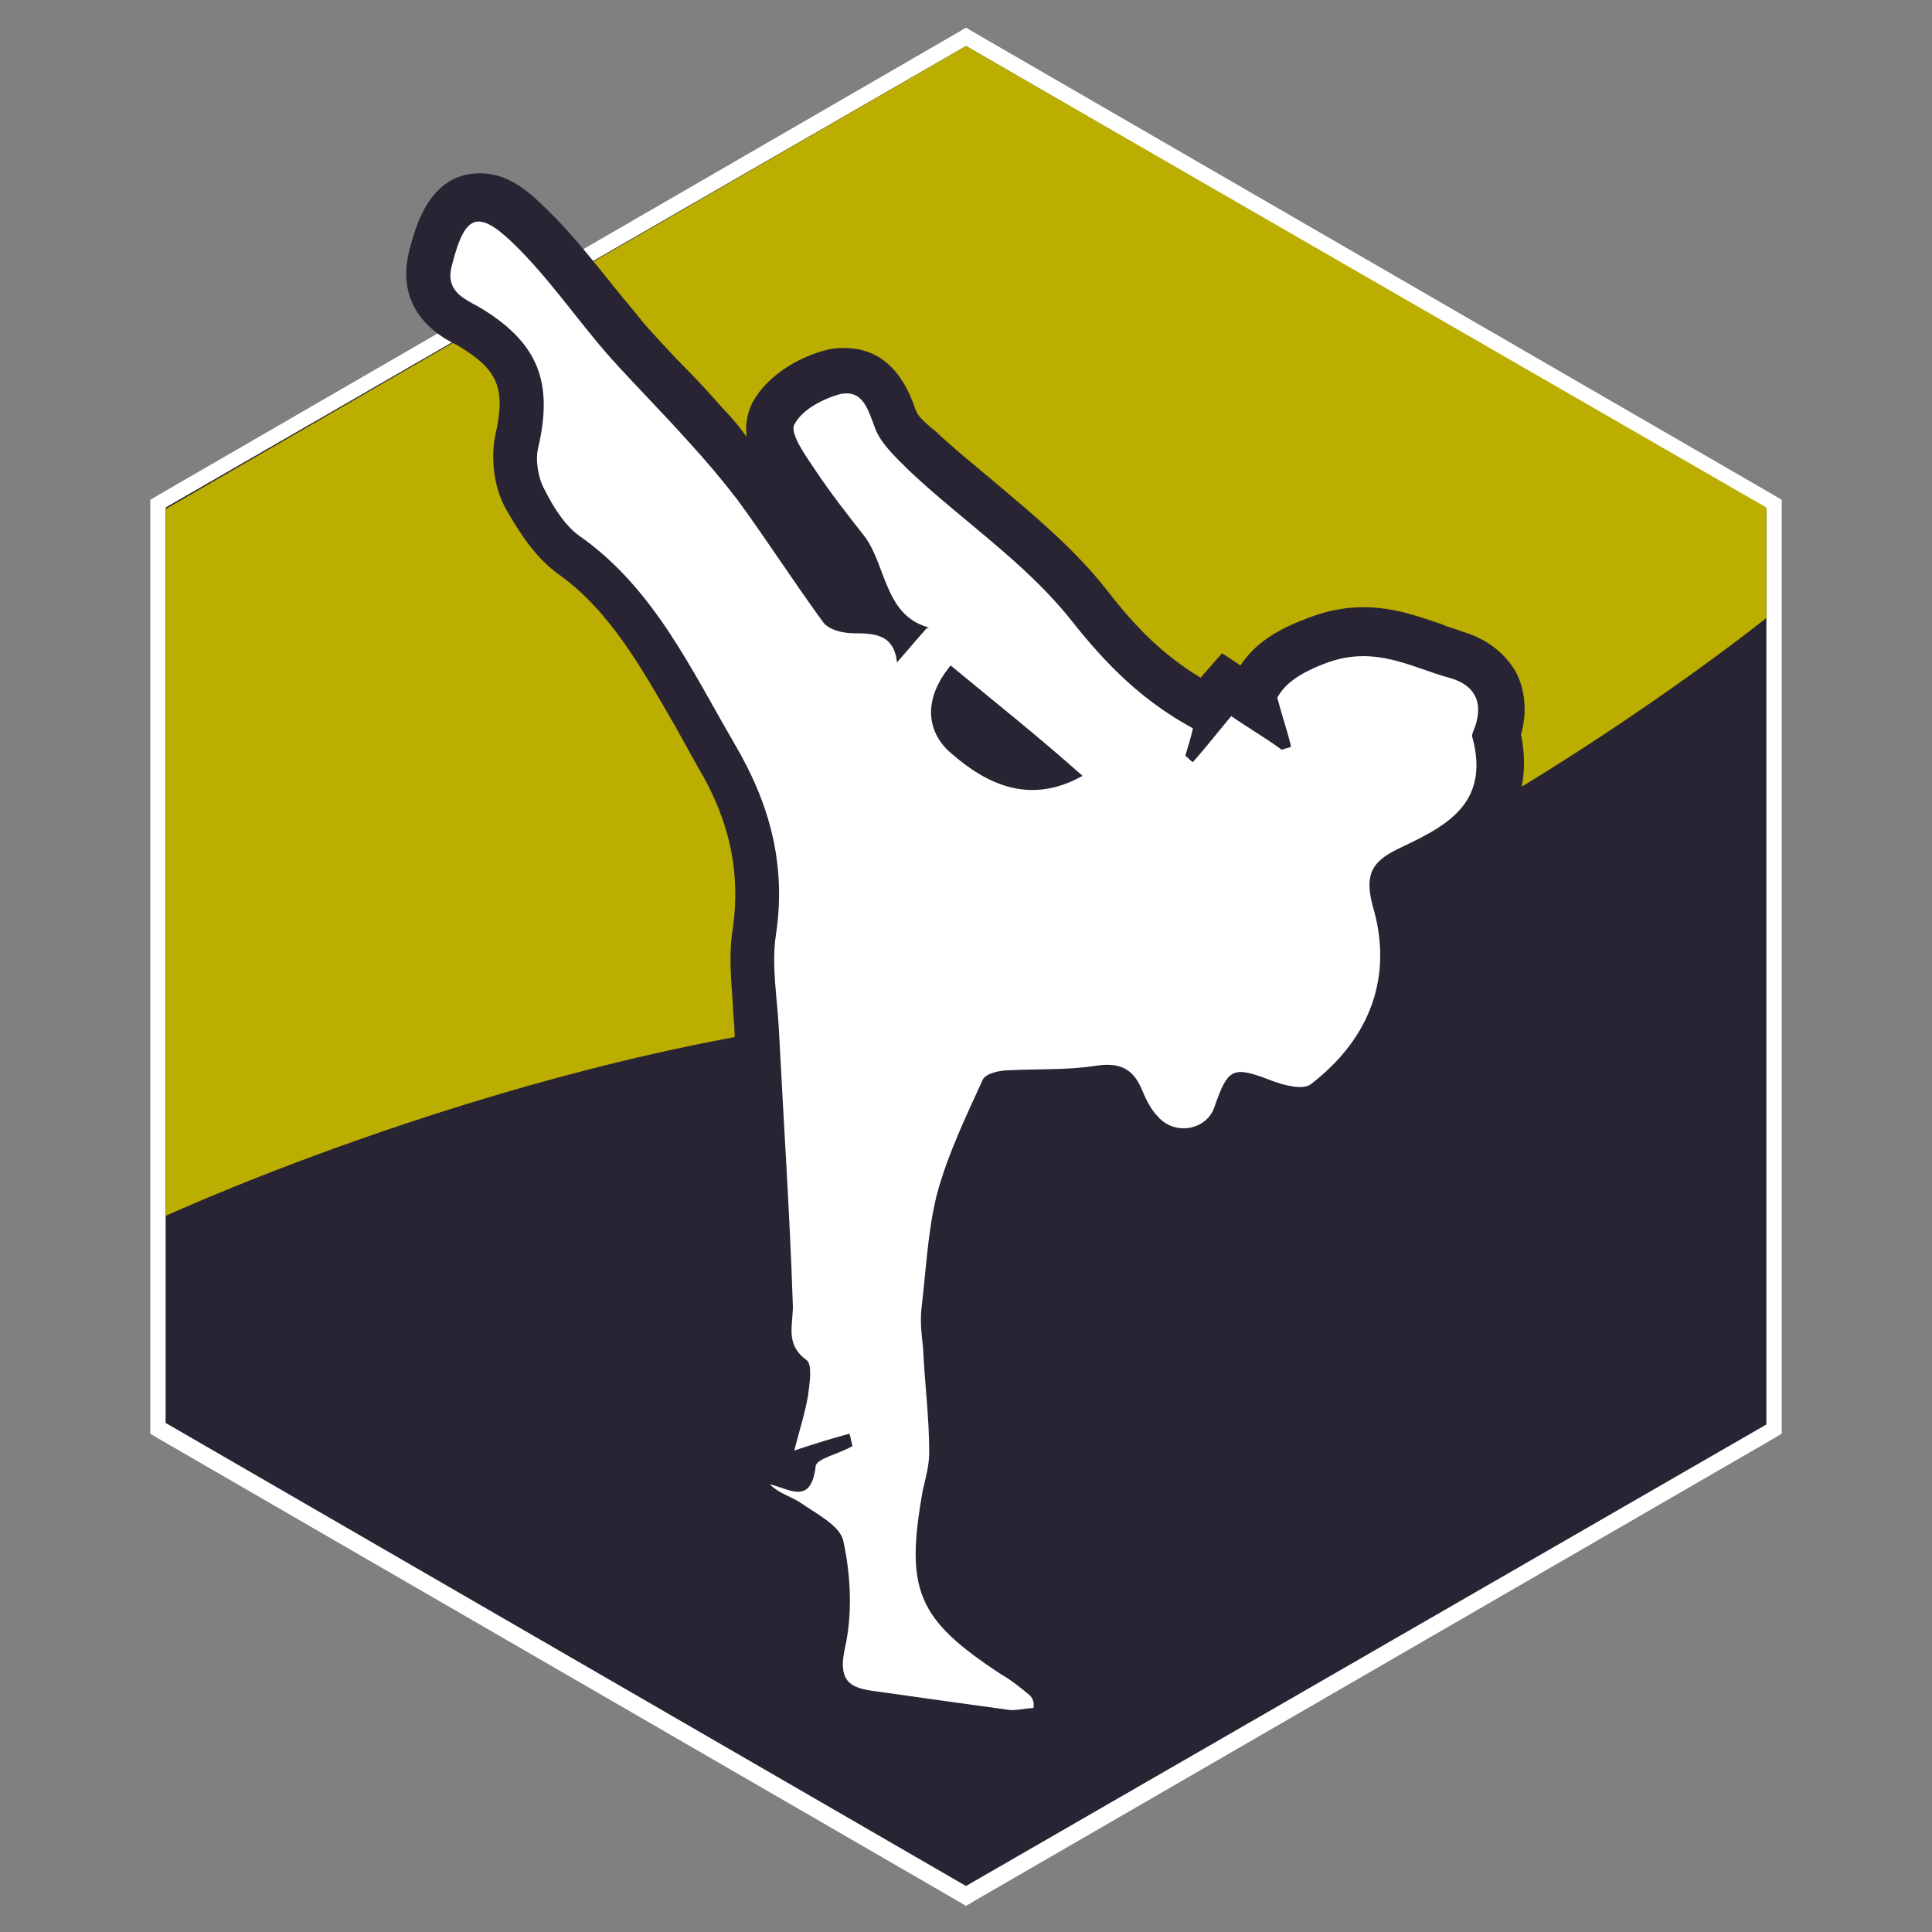
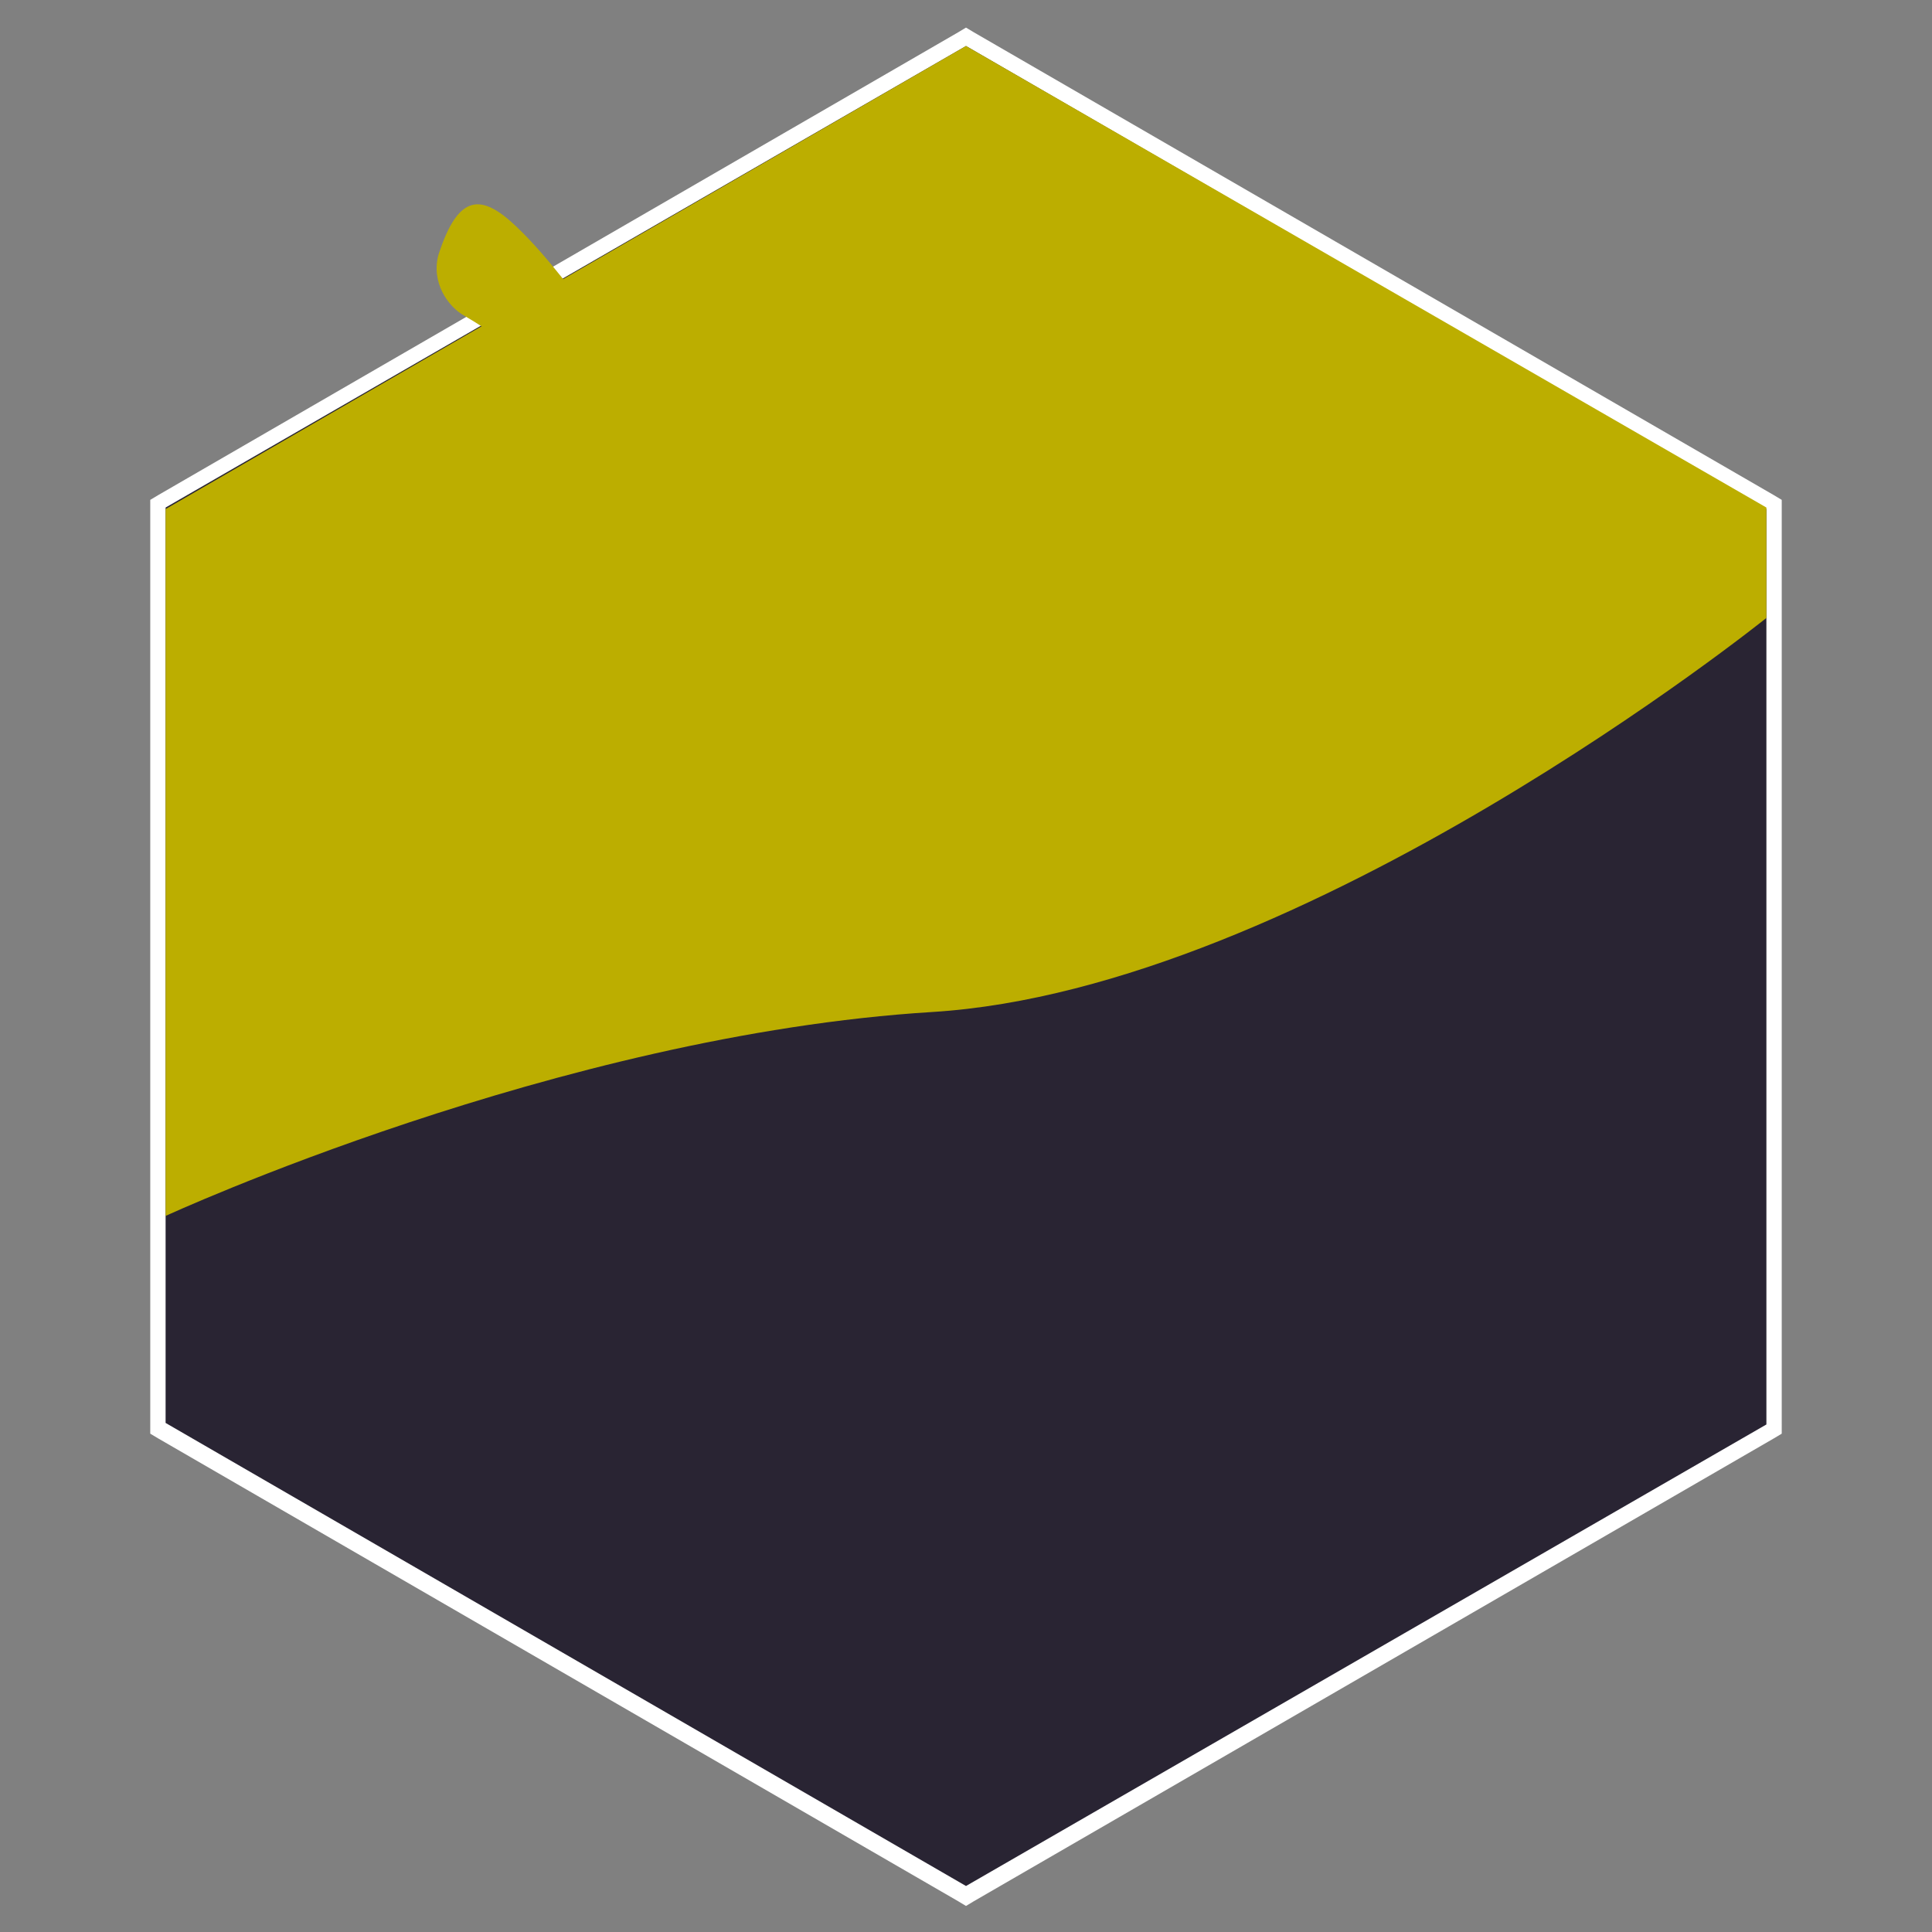
<svg xmlns="http://www.w3.org/2000/svg" class="S" xml:space="preserve" id="design" x="0" y="0" version="1.1" viewBox="0 0 126 126">
  <rect x="0" y="0" width="126" height="126" fill="#808080" stroke="none" />
  <style>.st0{fill:#292433}.st1{fill:#fff}.st2{fill:#bcae00}</style>
  <path d="M10.3 93.1V32.9L63 2.4l52.7 30.5v60.2L63 123.6z" class="st0" />
  <path d="m63 3 52.2 30.2v59.7L63 123 10.8 92.8V33.1L63 3m0-1.2-.5.3-52.2 30.2-.5.3v60.9l.5.3L62.5 124l.5.3.5-.3 52.2-30.2.5-.3V32.6l-.5-.3L63.5 2.1l-.5-.3z" class="st1" />
  <path d="M115.2 40.3v-7.2L63 3 10.8 33.2v46.1s25.6-11.8 50-13.3c24.3-1.5 54.4-25.7 54.4-25.7z" class="st2" />
  <path d="M34.6 28.8c1-4.3-.4-5.9-4.3-8.2-1.1-.6-2.2-2.2-1.7-4 1.3-4 2.8-4 5.1-1.8s3.9 4.7 6.1 7.1l-5.2 6.9z" class="st2" />
-   <path d="M66 114.5h-.7c-2.8-.4-5.8-.8-8.7-1.2-1-.1-2.8-.4-3.9-2.1-1.2-1.7-.7-3.8-.5-4.4.3-1.4.3-3.2 0-5.2-.2-.2-.6-.4-.8-.6l-.9-.6c-.1-.1-.2-.1-.4-.2-.5-.3-1.2-.6-1.9-1.2l-.2-.2-.3.1.1-.3 1.3-5.1c.1-.3.1-.5.2-.8.2-.8.4-1.5.5-2.3 0-.1 0-.3.1-.4-1.3-1.6-1.1-3.5-1.1-4.4V85c-.2-4-.4-8.1-.6-12.1-.1-1.9-.2-3.7-.3-5.6 0-.6-.1-1.1-.1-1.7-.1-1.6-.3-3.3 0-5.1.5-3.6-.2-7-2.3-10.5L44 47.3c-2.2-3.8-4.2-7.4-7.5-9.8-1.6-1.1-2.7-2.9-3.5-4.3-.8-1.4-1-3.3-.7-4.8.7-3.1.2-4.3-2.5-5.9l-.2-.1c-1-.5-3.9-2.2-2.9-6.1.4-1.5 1.3-5 4.6-5 1.7 0 3 1 4.2 2.2 1.6 1.5 3 3.3 4.3 4.9.7.9 1.5 1.8 2.2 2.7.9 1 1.8 2 2.8 3 .8.8 1.6 1.7 2.4 2.6.5.5 1 1.1 1.5 1.8-.1-.7 0-1.4.3-2.1 1-2 3.3-3.2 5-3.6.4-.1.7-.1 1.1-.1 3.1 0 4.2 2.8 4.6 4l.1.2c.1.3.8.9 1.3 1.3l.2.2c1.1 1 2.2 1.9 3.4 2.9 2.6 2.2 5.3 4.4 7.5 7.2 2 2.6 3.8 4.3 6.1 5.7l1.4-1.6 1.2.8c.9-1.4 2.4-2.4 4.7-3.2 1.1-.4 2.2-.6 3.3-.6 2 0 3.6.6 5.1 1.1.4.2.9.3 1.4.5 2 .6 3 1.8 3.5 2.7.4.8.8 2.2.3 4 1.2 6.1-3.5 8.5-6.1 9.8l-.5.3c1.7 5.7-.2 11.2-5.1 14.9-.7.5-1.6.8-2.6.8-1.1 0-2.1-.3-2.7-.6-.7 1.9-2.6 3.2-4.8 3.2-1.5 0-2.9-.6-3.9-1.8-.6-.7-1-1.5-1.4-2.2-1.4.2-2.7.3-4 .3h-1.6c-.9 2-1.8 3.9-2.3 5.8-.4 1.6-.6 3.3-.7 5.1-.1.6-.1 1.2-.2 1.8v2.1c0 .8.1 1.5.2 2.3.1 1.5.2 3 .3 4.6 0 1-.2 1.8-.3 2.5 0 .2-.1.4-.1.6-1 5.4-.7 6.1 3.8 9 .6.4 1.1.7 1.5 1.1.2.1.4.3.6.4l1.7 1.2-.7 2.6-.6 2.1-2.1.1h-.4c-.3.6-.8.6-1.2.6z" class="st0" />
-   <path d="M67.4 111.4c-.6 0-1.2.2-1.7.1-2.9-.4-5.8-.8-8.6-1.2-1.5-.2-2.5-.5-2-2.8.5-2.2.4-4.7-.1-7-.2-1-1.8-1.8-2.8-2.5-.6-.4-1.4-.6-2-1.2 1.3.3 2.7 1.4 3-1.2.1-.5 1.6-.8 2.4-1.3-.1-.3-.1-.5-.2-.8-1.1.3-2.1.6-3.6 1.1.3-1.2.7-2.4.9-3.6.1-.8.3-2-.1-2.3-1.5-1.1-.8-2.4-.9-3.8-.2-5.9-.6-11.8-.9-17.7-.1-2.1-.5-4.2-.2-6.2.7-4.6-.4-8.6-2.7-12.5-2.8-4.8-5.2-10-9.9-13.4-1.1-.7-1.9-2-2.5-3.2-.4-.7-.6-1.9-.4-2.7 1-4.3 0-6.9-3.9-9.2-1.1-.6-2.2-1.1-1.7-2.8.8-3.1 1.6-3.6 3.9-1.4s4.2 5 6.3 7.4c1.7 1.9 3.5 3.7 5.2 5.6 1.1 1.2 2.2 2.5 3.2 3.8 1.9 2.6 3.7 5.4 5.6 8 .4.5 1.3.7 2 .7 1.4 0 2.6.1 2.8 1.9.7-.8 1.2-1.4 2-2.3 0 .3.1 0 0 0-2.8-.8-2.7-4-4.1-5.9-1.1-1.4-2.2-2.8-3.2-4.3-.6-.9-1.7-2.4-1.4-3 .5-1 1.9-1.7 3-2 1.5-.3 1.8 1 2.3 2.3.4 1 1.4 1.9 2.2 2.7 3.5 3.3 7.6 6 10.6 9.8 2.3 2.9 4.6 5.2 7.9 7-.1.5-.3 1.1-.5 1.8.2.1.3.3.5.4.8-.9 1.5-1.8 2.5-3 1 .7 2.2 1.4 3.3 2.2.2-.1.4-.1.6-.2-.2-.9-.5-1.7-.9-3.2.5-.9 1.4-1.6 3.3-2.3 3.1-1.1 5.4.3 7.9 1 1.5.4 2.3 1.4 1.7 3.2-.1.2-.2.5-.2.6 1.3 4.6-2 6-4.9 7.4-1.6.8-2.1 1.6-1.6 3.6 1.4 4.6-.1 8.7-4 11.7-.5.4-1.7.1-2.5-.2-2.6-1-2.9-.9-3.8 1.7-.5 1.5-2.6 1.9-3.7.6-.5-.5-.8-1.2-1.1-1.9-.6-1.3-1.5-1.6-2.9-1.4-1.9.3-3.8.2-5.7.3-.6 0-1.5.2-1.7.6-1.1 2.4-2.3 4.9-3 7.5-.6 2.4-.7 4.9-1 7.4-.1.9 0 1.7.1 2.6.1 2.3.4 4.5.4 6.8 0 .8-.2 1.6-.4 2.4-1.2 6.6-.4 8.5 5.1 12.1.7.4 1.3.9 1.9 1.4.3.4.2.6.2.8zm-5.4-68c-1.9 2.3-1.5 4.4 0 5.7 2.4 2.1 5.2 3.4 8.6 1.5-2.8-2.5-5.7-4.8-8.6-7.2z" class="st1" />
</svg>